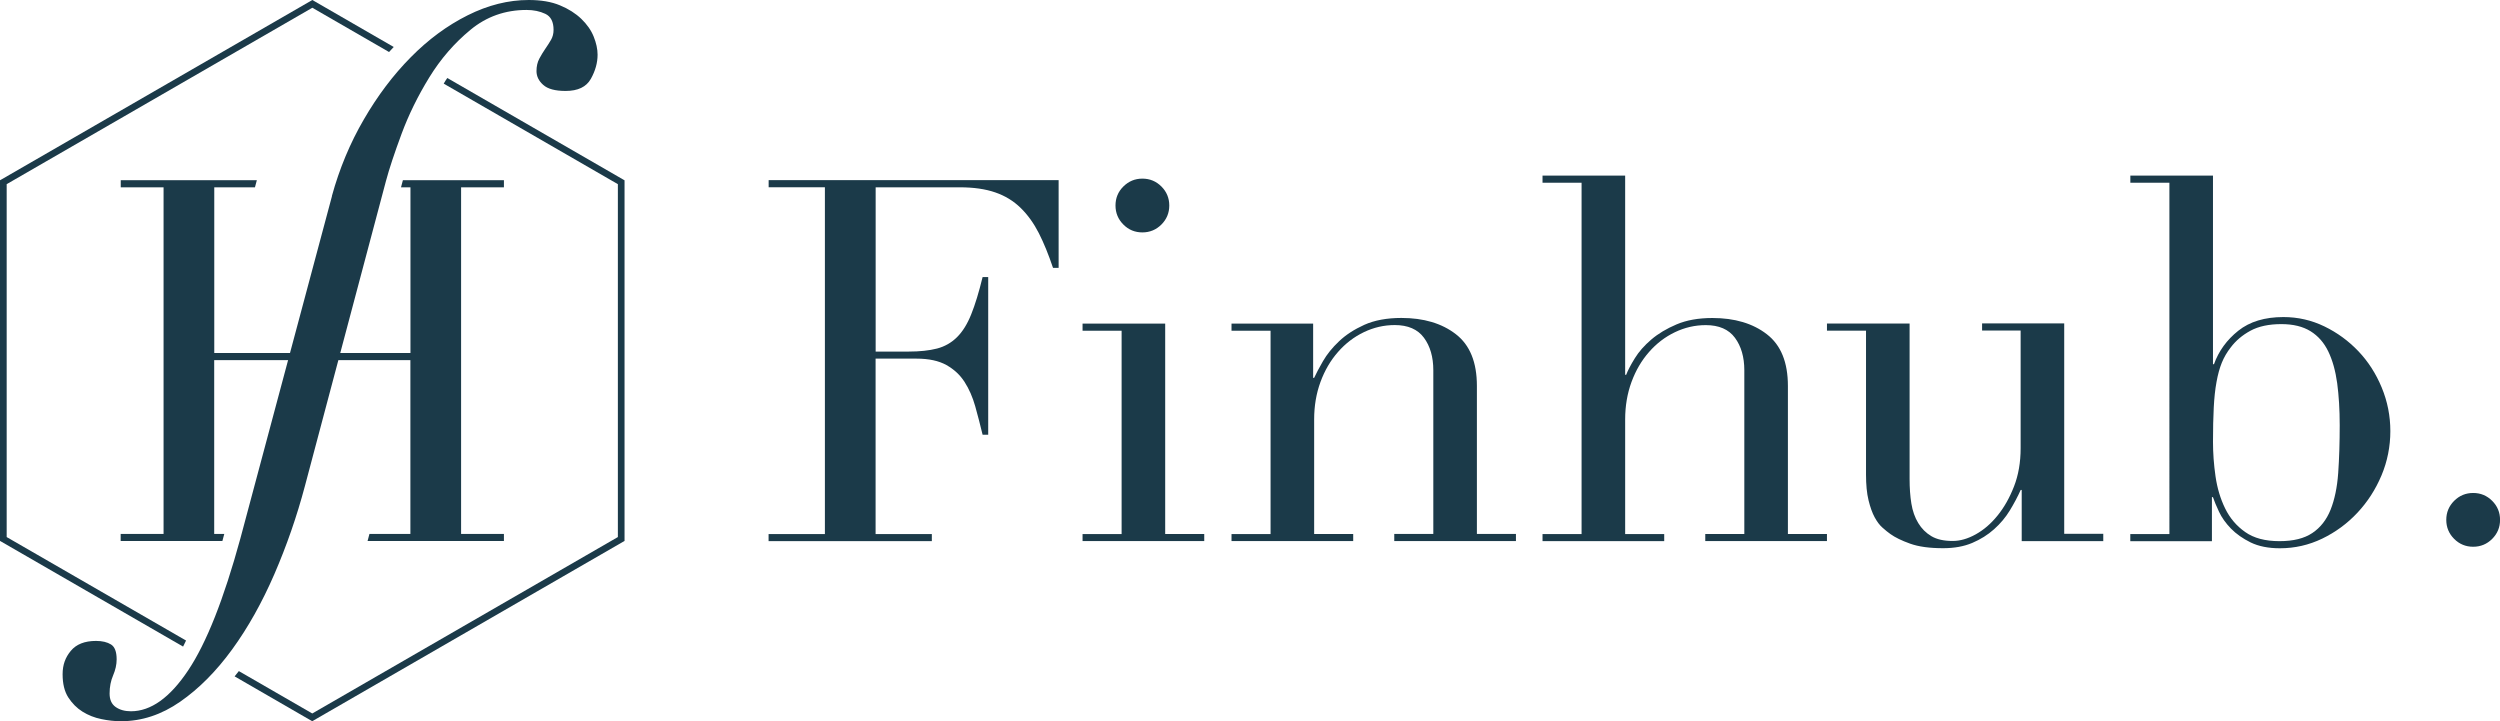
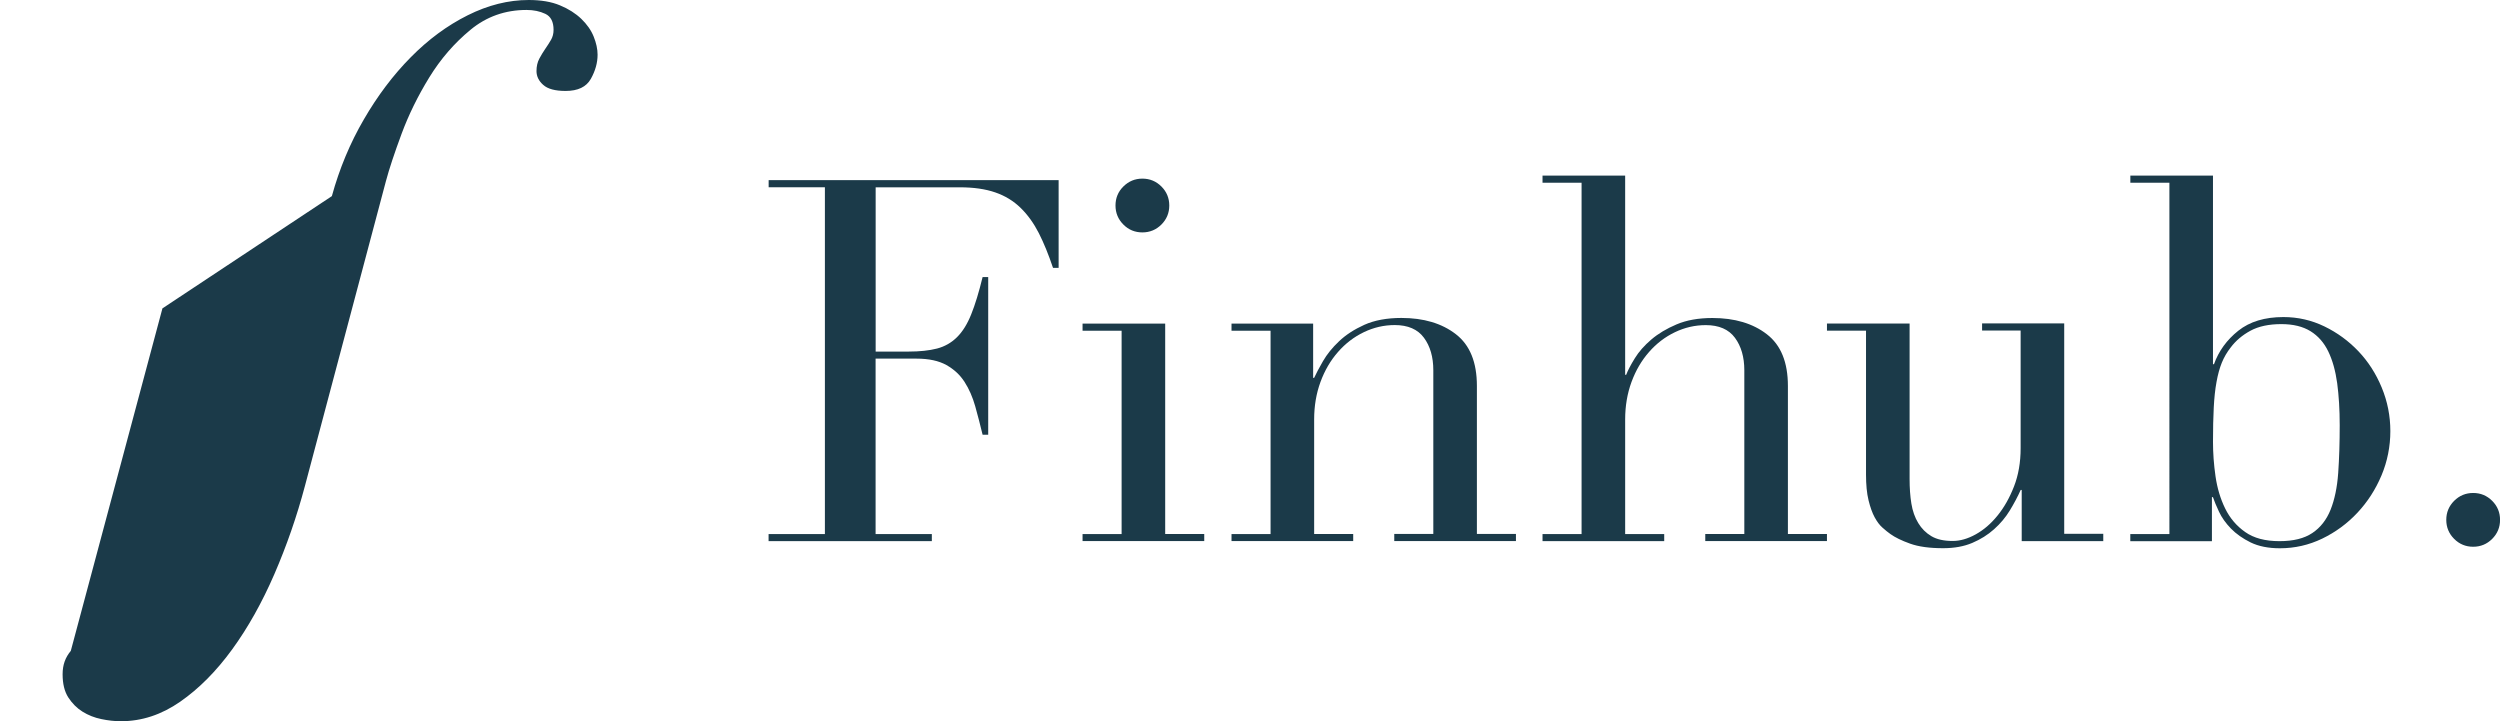
<svg xmlns="http://www.w3.org/2000/svg" id="Capa_2" data-name="Capa 2" viewBox="0 0 396.93 114.51">
  <defs>
    <style>
      .cls-1 {
        fill: #1b3a49;
      }
    </style>
  </defs>
  <g id="Capa_1-2" data-name="Capa 1">
    <g>
      <g>
        <path class="cls-1" d="m122.04,84.79h8.93V29.73h-8.93v-1.13h46.04v13.93h-.89c-.7-2.09-1.45-3.93-2.25-5.51-.81-1.58-1.77-2.92-2.9-4.02-1.13-1.1-2.47-1.92-4.02-2.45-1.56-.54-3.43-.81-5.63-.81h-13.36v26.08h5.23c1.77,0,3.27-.16,4.51-.48,1.23-.32,2.29-.93,3.18-1.81s1.64-2.09,2.25-3.62c.62-1.53,1.22-3.5,1.81-5.92h.89v25.03h-.89c-.38-1.56-.76-3.06-1.17-4.51s-.97-2.74-1.69-3.86c-.72-1.13-1.69-2.02-2.9-2.7-1.21-.67-2.78-1.01-4.71-1.01h-6.52v27.85h8.93v1.13h-25.92v-1.13Z" />
        <path class="cls-1" d="m171.88,84.79h6.2v-32.28h-6.2v-1.13h13.12v33.4h6.2v1.13h-19.32v-1.13Zm5.23-52.16c0-1.18.41-2.19,1.25-3.02s1.84-1.25,3.02-1.25,2.19.42,3.02,1.25c.83.83,1.25,1.84,1.25,3.02s-.42,2.19-1.25,3.02c-.83.83-1.84,1.25-3.02,1.25s-2.19-.41-3.02-1.25c-.83-.83-1.25-1.84-1.25-3.02Z" />
        <path class="cls-1" d="m195.53,84.79h6.2v-32.28h-6.2v-1.13h12.96v8.61h.16c.32-.7.79-1.58,1.41-2.66.62-1.07,1.46-2.12,2.54-3.14,1.07-1.02,2.41-1.89,4.02-2.62,1.61-.72,3.57-1.09,5.88-1.09,3.54,0,6.43.86,8.65,2.58,2.23,1.72,3.34,4.45,3.34,8.21v23.5h6.2v1.13h-19.32v-1.13h6.2v-26c0-2.09-.5-3.81-1.49-5.15-.99-1.34-2.54-2.01-4.63-2.01-1.72,0-3.35.38-4.91,1.13-1.56.75-2.93,1.8-4.1,3.14-1.18,1.34-2.11,2.93-2.78,4.75-.67,1.82-1.01,3.81-1.01,5.96v18.19h6.2v1.13h-19.32v-1.13Z" />
        <path class="cls-1" d="m244.91,84.79h6.2V29.01h-6.2v-1.13h13.12v31.63h.16c.27-.7.72-1.57,1.37-2.62.64-1.05,1.52-2.04,2.62-2.98,1.1-.94,2.44-1.74,4.02-2.41,1.58-.67,3.47-1.01,5.68-1.01,3.54,0,6.43.86,8.65,2.58,2.23,1.72,3.34,4.45,3.34,8.21v23.5h6.2v1.13h-19.32v-1.13h6.2v-26c0-2.09-.5-3.81-1.49-5.15-.99-1.34-2.54-2.01-4.63-2.01-1.72,0-3.35.38-4.91,1.13-1.56.75-2.93,1.8-4.1,3.14-1.18,1.34-2.11,2.93-2.78,4.75-.67,1.82-1.01,3.81-1.01,5.96v18.19h6.2v1.13h-19.32v-1.13Z" />
        <path class="cls-1" d="m333.95,85.92h-12.96v-8.13h-.16c-.48,1.07-1.06,2.16-1.73,3.26-.67,1.1-1.5,2.09-2.5,2.98-.99.89-2.15,1.61-3.46,2.17-1.32.56-2.86.84-4.63.84-2.15,0-3.89-.24-5.23-.72-1.34-.48-2.39-.99-3.14-1.53-.38-.27-.79-.6-1.25-1.01-.46-.4-.87-.95-1.25-1.65-.38-.7-.7-1.6-.97-2.7-.27-1.1-.4-2.46-.4-4.07v-22.86h-6.2v-1.13h13.12v24.71c0,1.4.09,2.68.28,3.86.19,1.18.55,2.21,1.09,3.1.54.89,1.23,1.58,2.09,2.09.86.51,1.98.76,3.38.76,1.18,0,2.4-.35,3.66-1.05,1.26-.7,2.42-1.69,3.46-2.98,1.05-1.29,1.92-2.83,2.62-4.63.7-1.8,1.05-3.82,1.05-6.08v-18.67h-6.12v-1.13h13.04v33.4h6.2v1.13Z" />
        <path class="cls-1" d="m338.24,84.79h6.2V29.01h-6.2v-1.13h13.12v29.94h.16c.75-2.09,2.04-3.86,3.86-5.31,1.82-1.45,4.21-2.17,7.16-2.17,2.31,0,4.48.5,6.52,1.49,2.04.99,3.84,2.31,5.39,3.94,1.56,1.64,2.79,3.56,3.7,5.76.91,2.2,1.37,4.51,1.37,6.92s-.47,4.82-1.41,7.04c-.94,2.23-2.21,4.2-3.82,5.92-1.61,1.72-3.48,3.09-5.59,4.11-2.12,1.02-4.36,1.53-6.72,1.53-1.82,0-3.37-.31-4.63-.92-1.26-.62-2.31-1.36-3.14-2.21-.83-.86-1.46-1.74-1.89-2.66-.43-.91-.75-1.69-.97-2.33h-.16v7h-12.96v-1.13Zm33.24-17.31c0-2.47-.14-4.68-.4-6.64-.27-1.96-.74-3.64-1.41-5.03-.67-1.39-1.61-2.47-2.82-3.22-1.21-.75-2.75-1.13-4.63-1.13-1.99,0-3.62.35-4.91,1.05-1.29.7-2.33,1.58-3.14,2.66-.59.75-1.06,1.56-1.41,2.42-.35.86-.63,1.88-.84,3.06-.22,1.18-.36,2.54-.44,4.07-.08,1.53-.12,3.34-.12,5.43,0,1.77.13,3.6.4,5.47.27,1.88.78,3.58,1.53,5.11.75,1.53,1.81,2.78,3.18,3.74,1.37.97,3.18,1.45,5.43,1.45s3.94-.43,5.23-1.29c1.29-.86,2.25-2.09,2.9-3.7.64-1.61,1.05-3.56,1.21-5.84.16-2.28.24-4.82.24-7.61Z" />
        <path class="cls-1" d="m388.4,82.54c0-1.18.42-2.19,1.25-3.02.83-.83,1.84-1.25,3.02-1.25s2.19.42,3.02,1.25c.83.83,1.25,1.84,1.25,3.02s-.42,2.19-1.25,3.02c-.83.83-1.84,1.25-3.02,1.25s-2.19-.42-3.02-1.25c-.83-.83-1.25-1.84-1.25-3.02Z" />
      </g>
-       <path class="cls-1" d="m52.69,31.14c1.2-4.36,2.89-8.42,5.08-12.18,2.18-3.76,4.66-7.05,7.45-9.87,2.78-2.82,5.79-5.04,9.03-6.66,3.23-1.62,6.47-2.43,9.7-2.43,1.95,0,3.61.28,4.96.85,1.36.56,2.48,1.28,3.38,2.14.9.87,1.56,1.8,1.97,2.82.41,1.02.62,1.98.62,2.88,0,1.28-.36,2.56-1.07,3.83-.72,1.28-2.05,1.92-4.01,1.92-1.65,0-2.84-.32-3.55-.96-.72-.64-1.07-1.37-1.07-2.2,0-.75.15-1.41.45-1.97.3-.56.62-1.09.96-1.58.34-.49.64-.96.9-1.41.26-.45.4-.98.4-1.58,0-1.28-.43-2.12-1.3-2.54-.87-.41-1.86-.62-2.99-.62-3.38,0-6.36,1.05-8.91,3.16-2.56,2.11-4.74,4.63-6.54,7.56s-3.27,5.92-4.4,8.97c-1.13,3.05-1.96,5.55-2.48,7.5l-12.86,48.4c-1.28,4.82-2.9,9.48-4.85,13.99-1.96,4.51-4.19,8.5-6.71,11.96-2.52,3.46-5.26,6.22-8.24,8.29-2.97,2.07-6.11,3.1-9.42,3.1-.98,0-2.01-.11-3.1-.34-1.09-.22-2.09-.62-2.99-1.18-.9-.56-1.65-1.32-2.26-2.26-.6-.94-.9-2.16-.9-3.67s.43-2.67,1.3-3.72c.87-1.05,2.2-1.58,4.01-1.58.98,0,1.77.19,2.37.56.6.37.9,1.16.9,2.37,0,.83-.19,1.67-.56,2.54-.37.86-.56,1.82-.56,2.88,0,.98.32,1.69.96,2.14.64.45,1.45.68,2.43.68,3.16,0,6.19-2.16,9.08-6.49,2.9-4.33,5.66-11.3,8.29-20.93l14.55-54.38Z" />
-       <path class="cls-1" d="m1.06,29.24L49.59,1.23l12.18,7.03c.24-.27.49-.53.74-.8L49.59,0,.27,28.47l-.27.15v57.26l29.07,16.78c.16-.31.32-.63.47-.96L1.06,85.27V29.24ZM71.02,12.38c-.1.16-.22.31-.32.48-.09.14-.16.28-.25.42l27.65,15.96v56.03l-48.52,28.01-11.66-6.73c-.22.29-.44.57-.67.84l12.32,7.12,49.32-28.47.27-.15V28.63l-28.15-16.25Z" />
-       <path class="cls-1" d="m19.17,84.77h6.8V29.74h-6.8v-1.13h21.61l-.3,1.13h-6.46v26.31h31.15v-26.31h-1.5l.3-1.13h16.04v1.13h-6.8v55.03h6.8v1.13h-21.65l.3-1.13h6.5v-27.59h-31.15v27.59h1.6l-.3,1.13h-16.15v-1.13Z" />
+       <path class="cls-1" d="m52.69,31.14c1.2-4.36,2.89-8.42,5.08-12.18,2.18-3.76,4.66-7.05,7.45-9.87,2.78-2.82,5.79-5.04,9.03-6.66,3.23-1.62,6.47-2.43,9.7-2.43,1.95,0,3.61.28,4.96.85,1.36.56,2.48,1.28,3.38,2.14.9.87,1.56,1.8,1.97,2.82.41,1.02.62,1.98.62,2.88,0,1.28-.36,2.56-1.07,3.83-.72,1.28-2.05,1.92-4.01,1.92-1.65,0-2.84-.32-3.55-.96-.72-.64-1.07-1.37-1.07-2.2,0-.75.15-1.41.45-1.97.3-.56.62-1.09.96-1.58.34-.49.64-.96.9-1.41.26-.45.4-.98.4-1.58,0-1.28-.43-2.12-1.3-2.54-.87-.41-1.86-.62-2.99-.62-3.38,0-6.36,1.05-8.91,3.16-2.56,2.11-4.74,4.63-6.54,7.56s-3.27,5.92-4.4,8.97c-1.13,3.05-1.96,5.55-2.48,7.5l-12.86,48.4c-1.28,4.82-2.9,9.48-4.85,13.99-1.96,4.51-4.19,8.5-6.71,11.96-2.52,3.46-5.26,6.22-8.24,8.29-2.97,2.07-6.11,3.1-9.42,3.1-.98,0-2.01-.11-3.1-.34-1.09-.22-2.09-.62-2.99-1.18-.9-.56-1.65-1.32-2.26-2.26-.6-.94-.9-2.16-.9-3.67s.43-2.67,1.3-3.72l14.55-54.38Z" />
    </g>
  </g>
</svg>